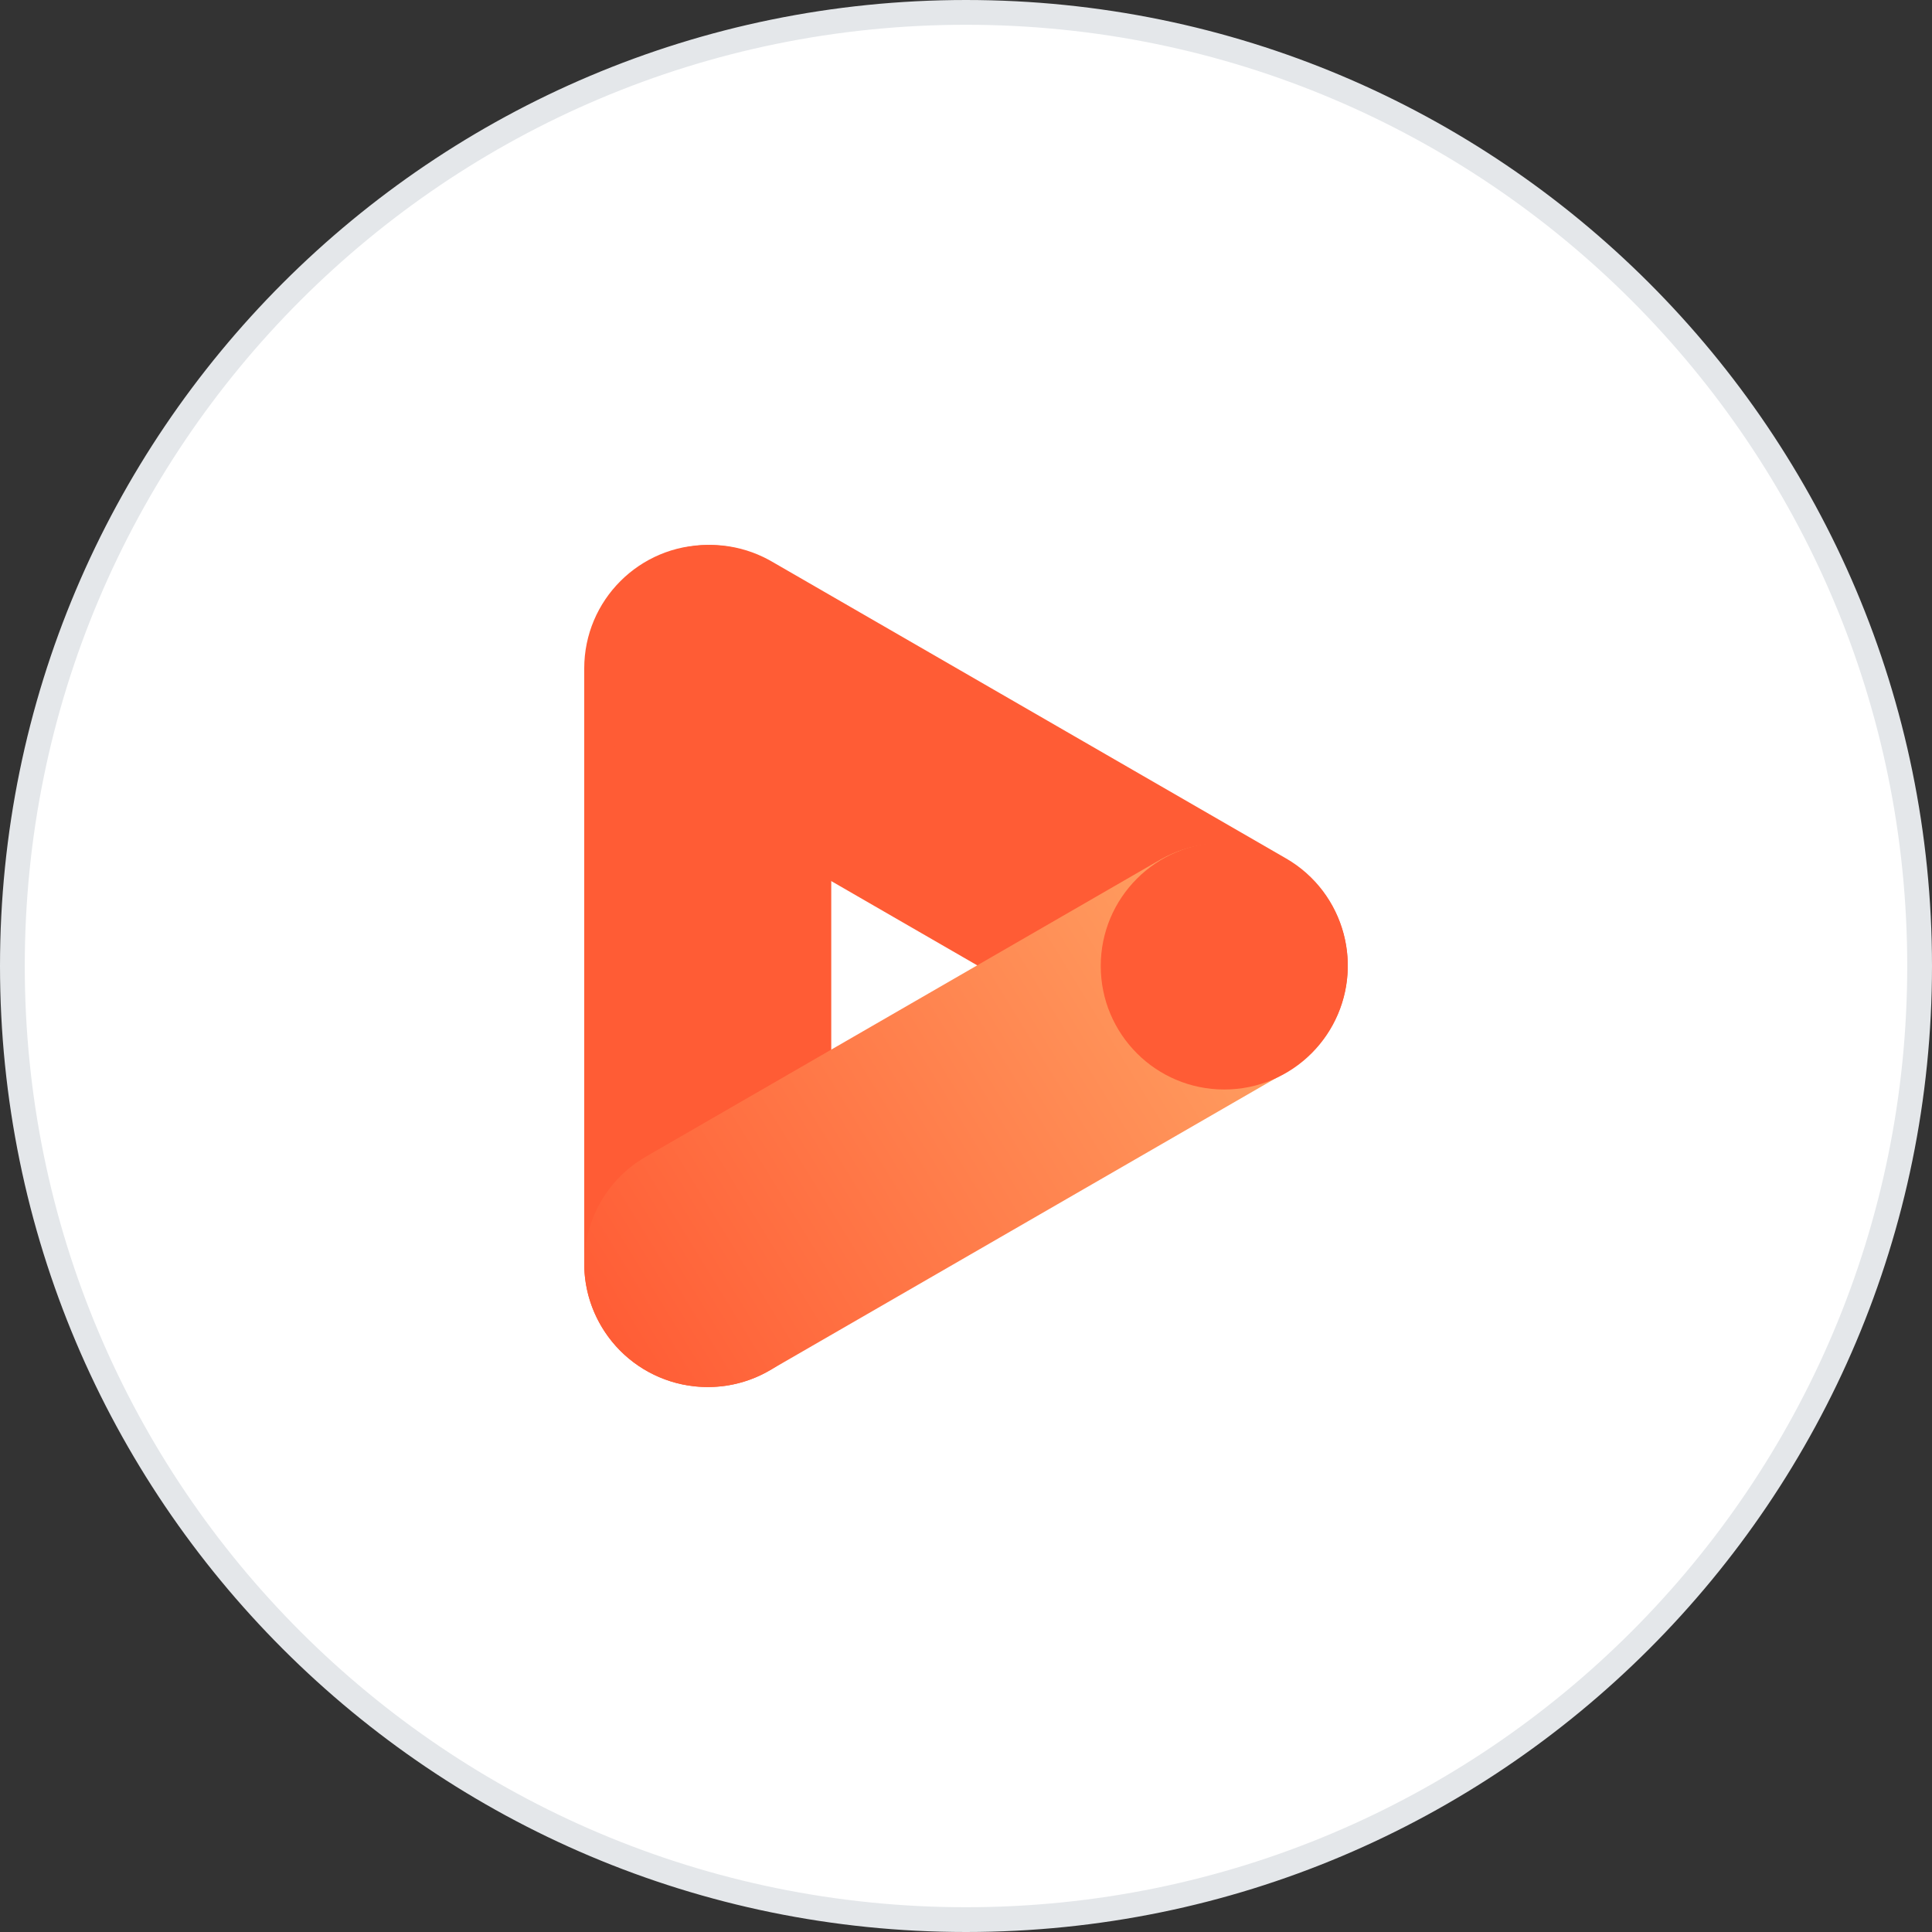
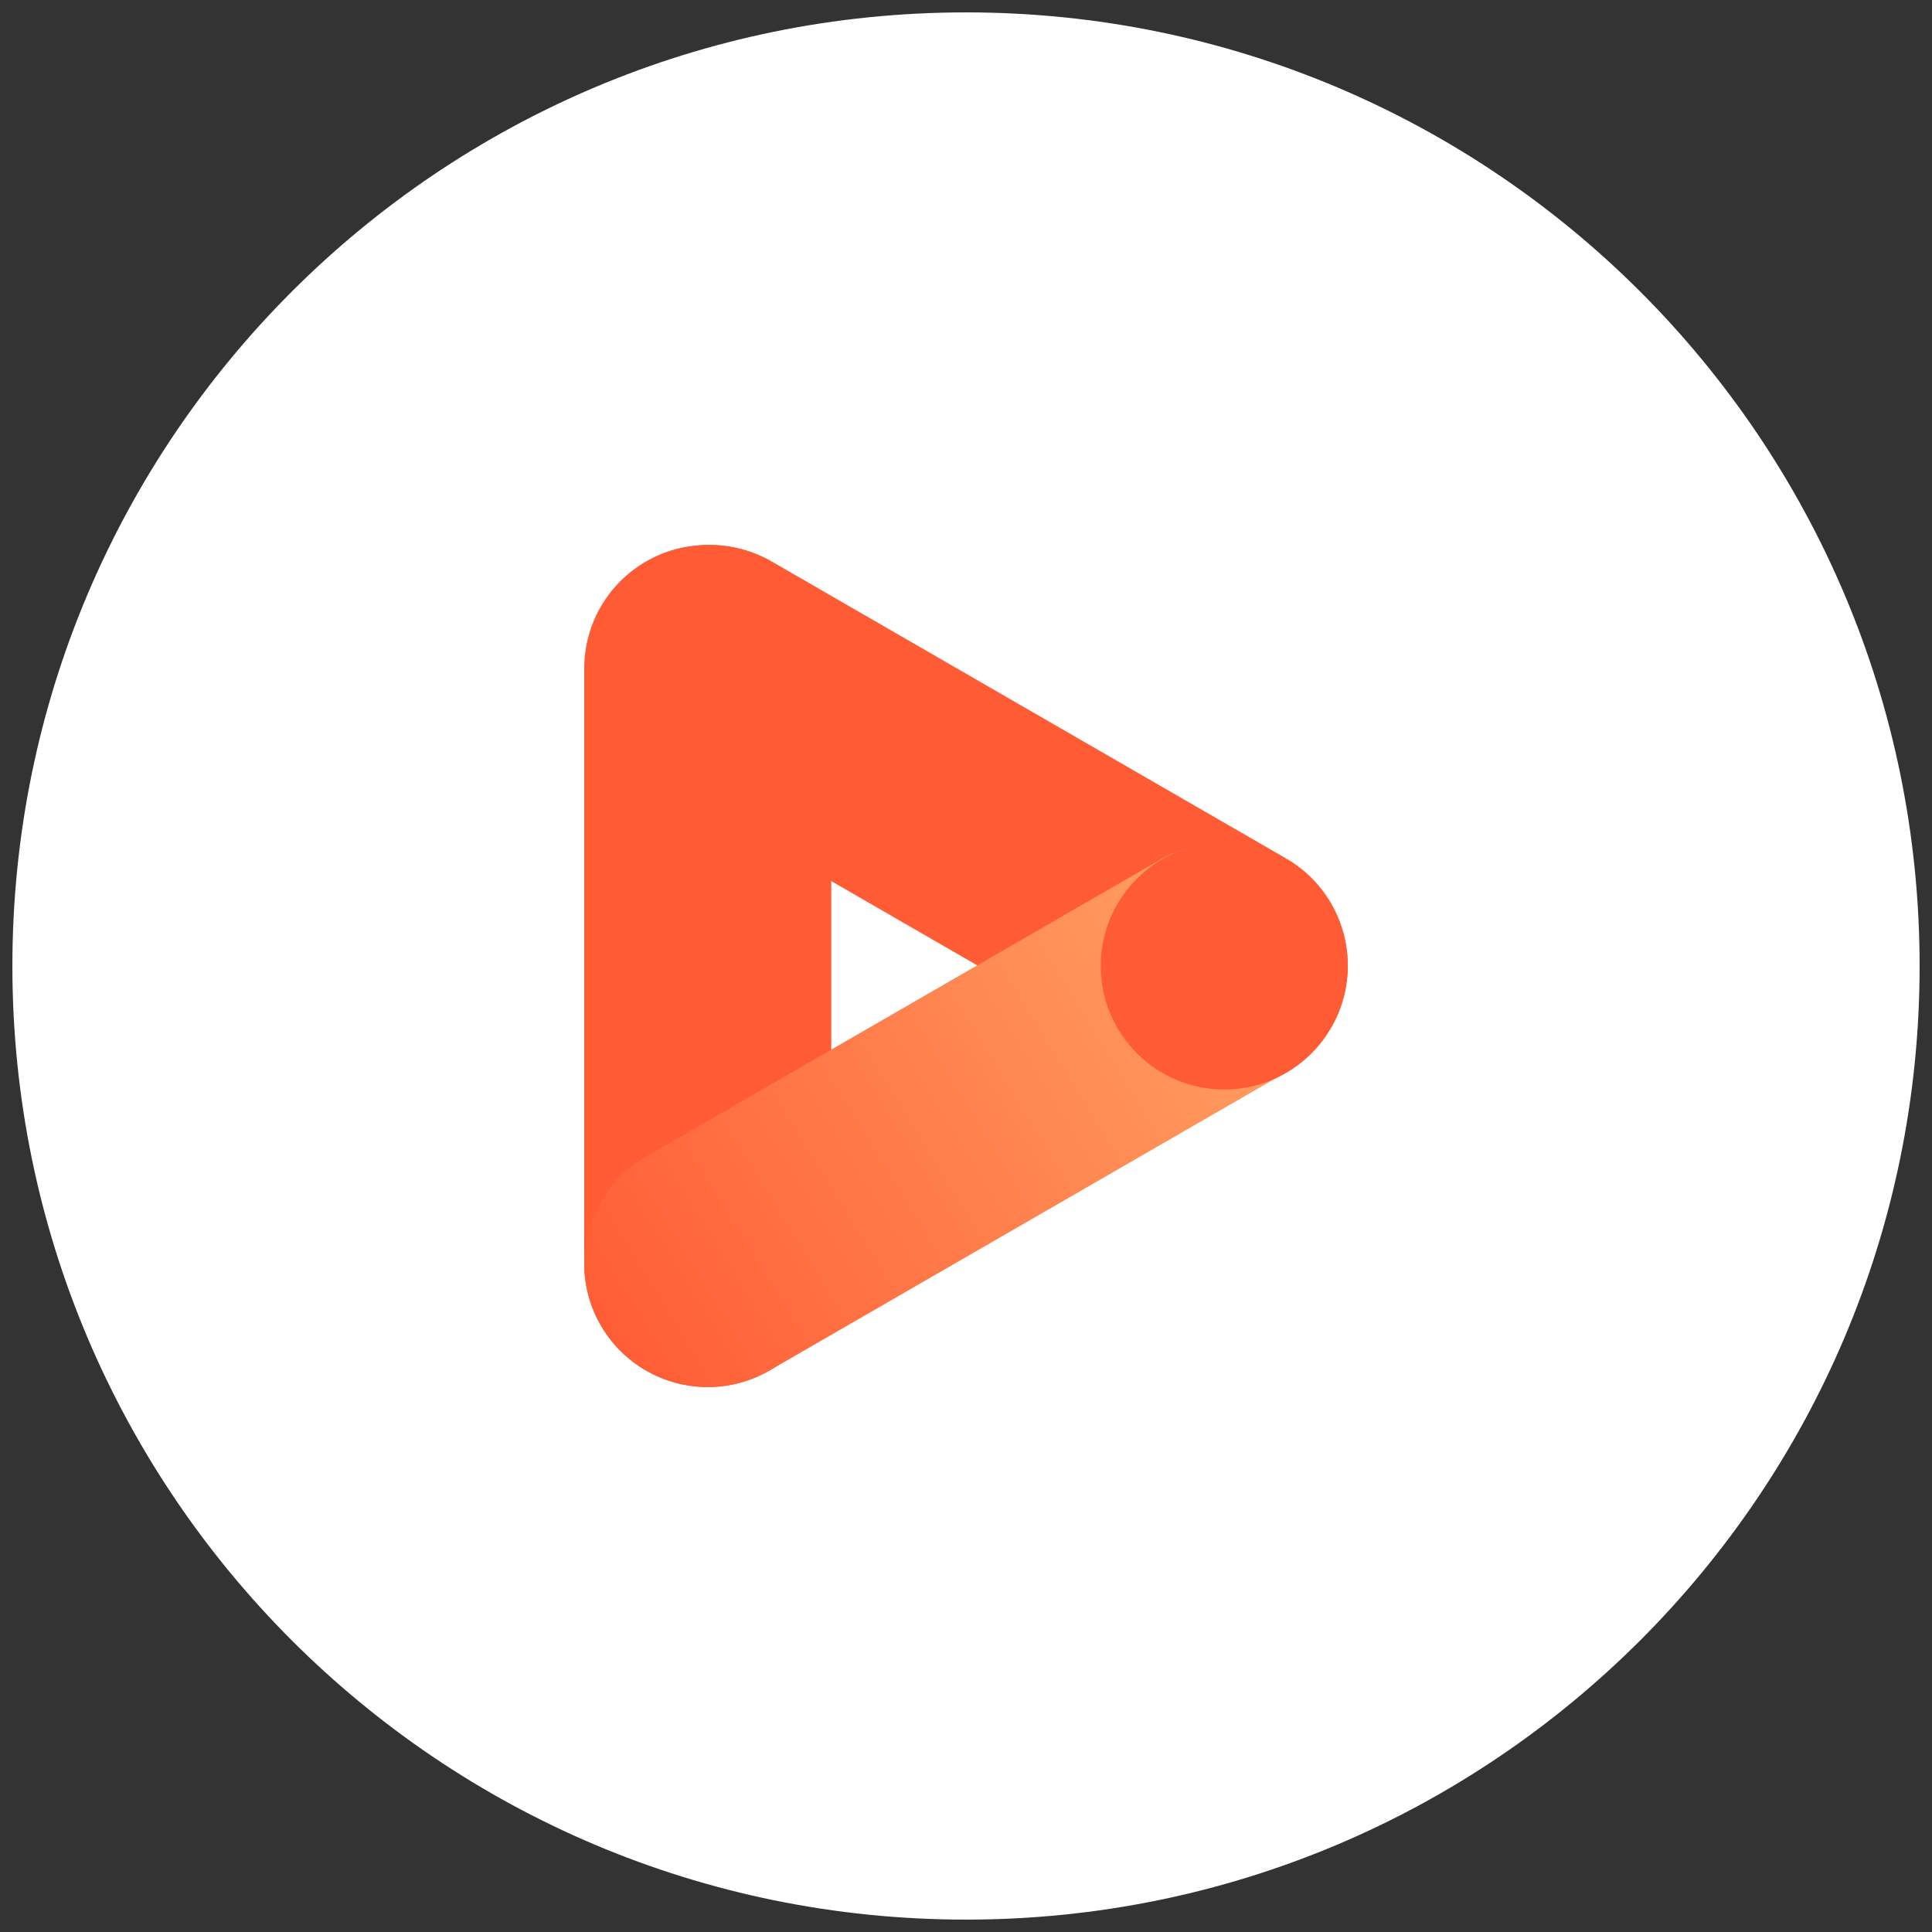
<svg xmlns="http://www.w3.org/2000/svg" width="78" height="78" viewBox="0 0 78 78" fill="none">
  <rect x="0" y="0" width="78" height="78" fill="#333333" stroke="none" />
  <path d="M39 0.5C60.263 0.5 77.5 17.737 77.5 39C77.5 60.263 60.263 77.5 39 77.5C17.737 77.5 0.5 60.263 0.5 39C0.5 17.737 17.737 0.5 39 0.5Z" fill="white" />
-   <path d="M39 0.5C60.263 0.5 77.5 17.737 77.5 39C77.5 60.263 60.263 77.5 39 77.5C17.737 77.5 0.5 60.263 0.5 39C0.5 17.737 17.737 0.5 39 0.5Z" stroke="#E4E7EA" />
  <path d="M23.587 51.013V26.987C23.587 24.233 25.82 22.001 28.574 22.001C31.328 22.001 33.56 24.233 33.56 26.987V51.013C33.56 53.767 31.328 55.999 28.574 55.999C25.82 55.999 23.587 53.767 23.587 51.013Z" fill="#FF5C35" />
-   <path d="M51.92 34.656C54.305 36.033 55.122 39.082 53.745 41.467C52.368 43.852 49.318 44.669 46.933 43.292L51.92 34.656ZM24.347 24.494C25.702 22.146 28.678 21.318 31.046 22.606L31.158 22.669L51.92 34.656L46.933 43.292L26.172 31.306L26.061 31.24C23.762 29.834 22.991 26.842 24.347 24.494Z" fill="#FF5C35" />
+   <path d="M51.92 34.656C54.305 36.033 55.122 39.082 53.745 41.467L51.92 34.656ZM24.347 24.494C25.702 22.146 28.678 21.318 31.046 22.606L31.158 22.669L51.92 34.656L46.933 43.292L26.172 31.306L26.061 31.24C23.762 29.834 22.991 26.842 24.347 24.494Z" fill="#FF5C35" />
  <path d="M46.819 34.721C49.205 33.344 52.254 34.161 53.631 36.546C55.008 38.931 54.191 41.98 51.806 43.358L31.067 55.331C28.682 56.708 25.632 55.891 24.255 53.506C22.878 51.121 23.695 48.071 26.081 46.694L46.819 34.721Z" fill="url(#paint0_linear_311_11)" />
  <path d="M49.426 43.986C52.18 43.986 54.412 41.754 54.412 39C54.412 36.246 52.18 34.014 49.426 34.014C46.672 34.014 44.44 36.246 44.44 39C44.44 41.754 46.672 43.986 49.426 43.986Z" fill="#FF5C35" />
  <defs>
    <linearGradient id="paint0_linear_311_11" x1="52.713" y1="36.847" x2="24.267" y2="54.299" gradientUnits="userSpaceOnUse">
      <stop stop-color="#FFA565" />
      <stop offset="1" stop-color="#FF5C35" />
    </linearGradient>
  </defs>
</svg>